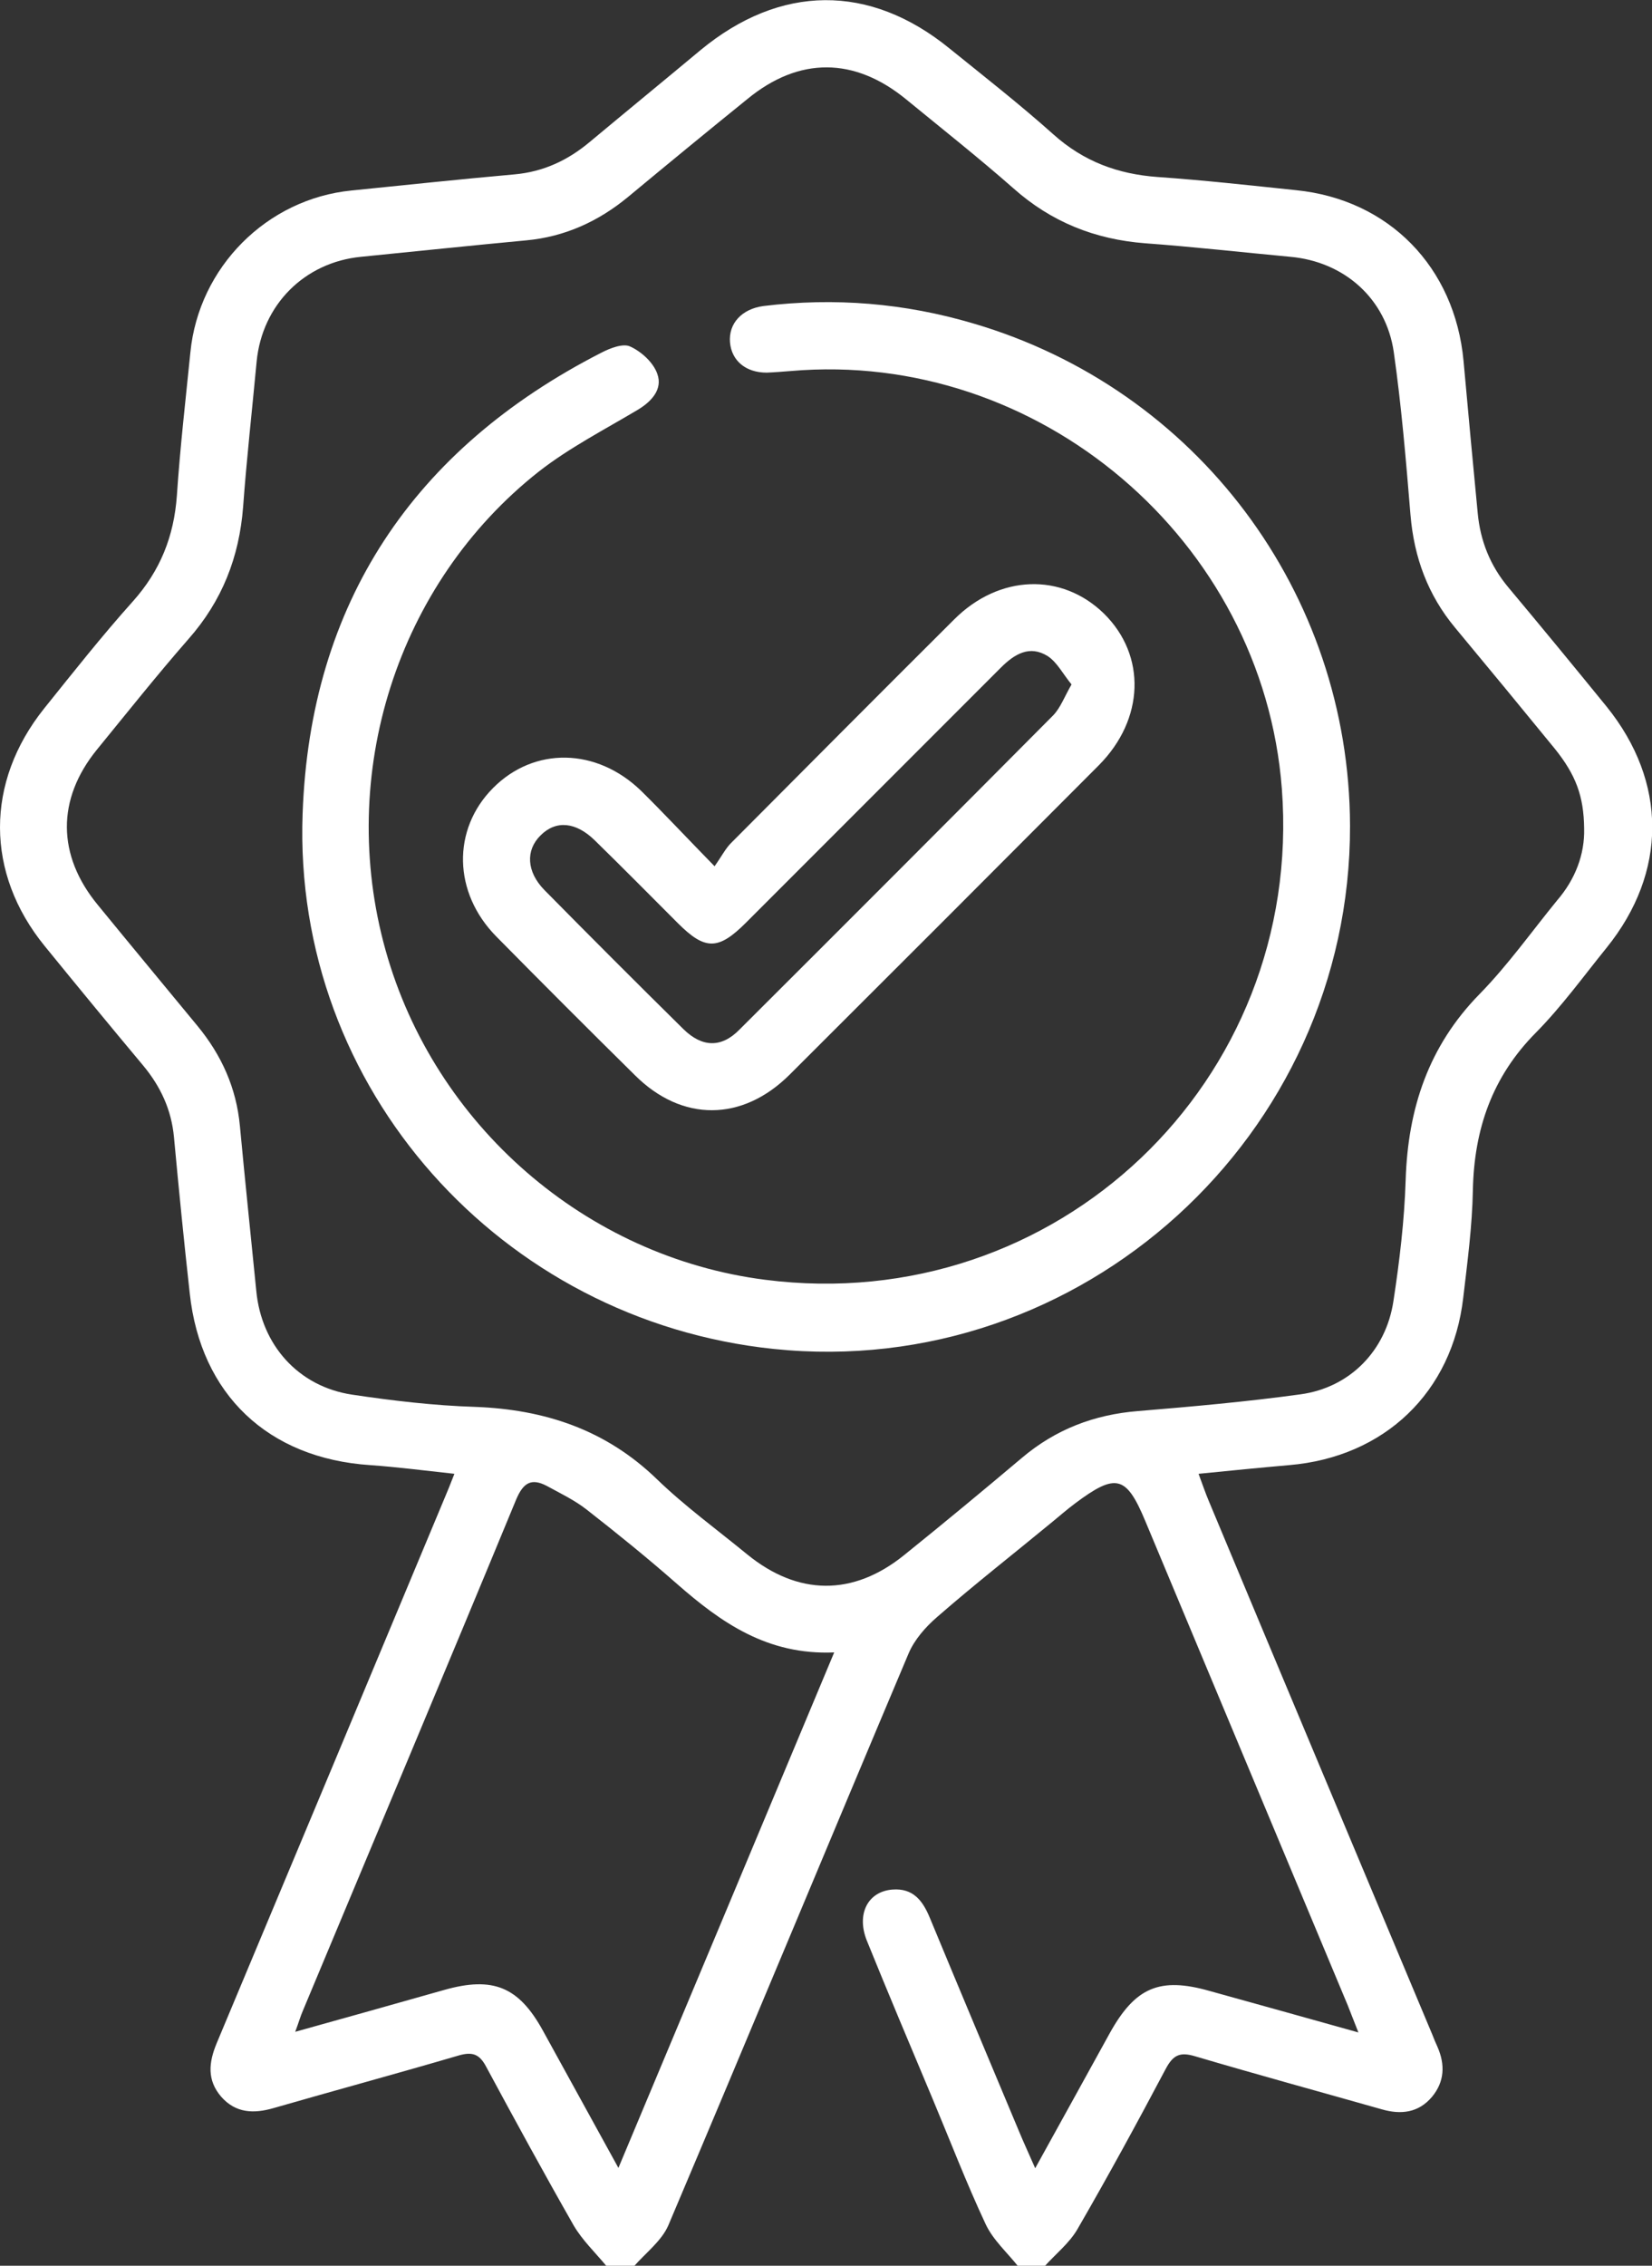
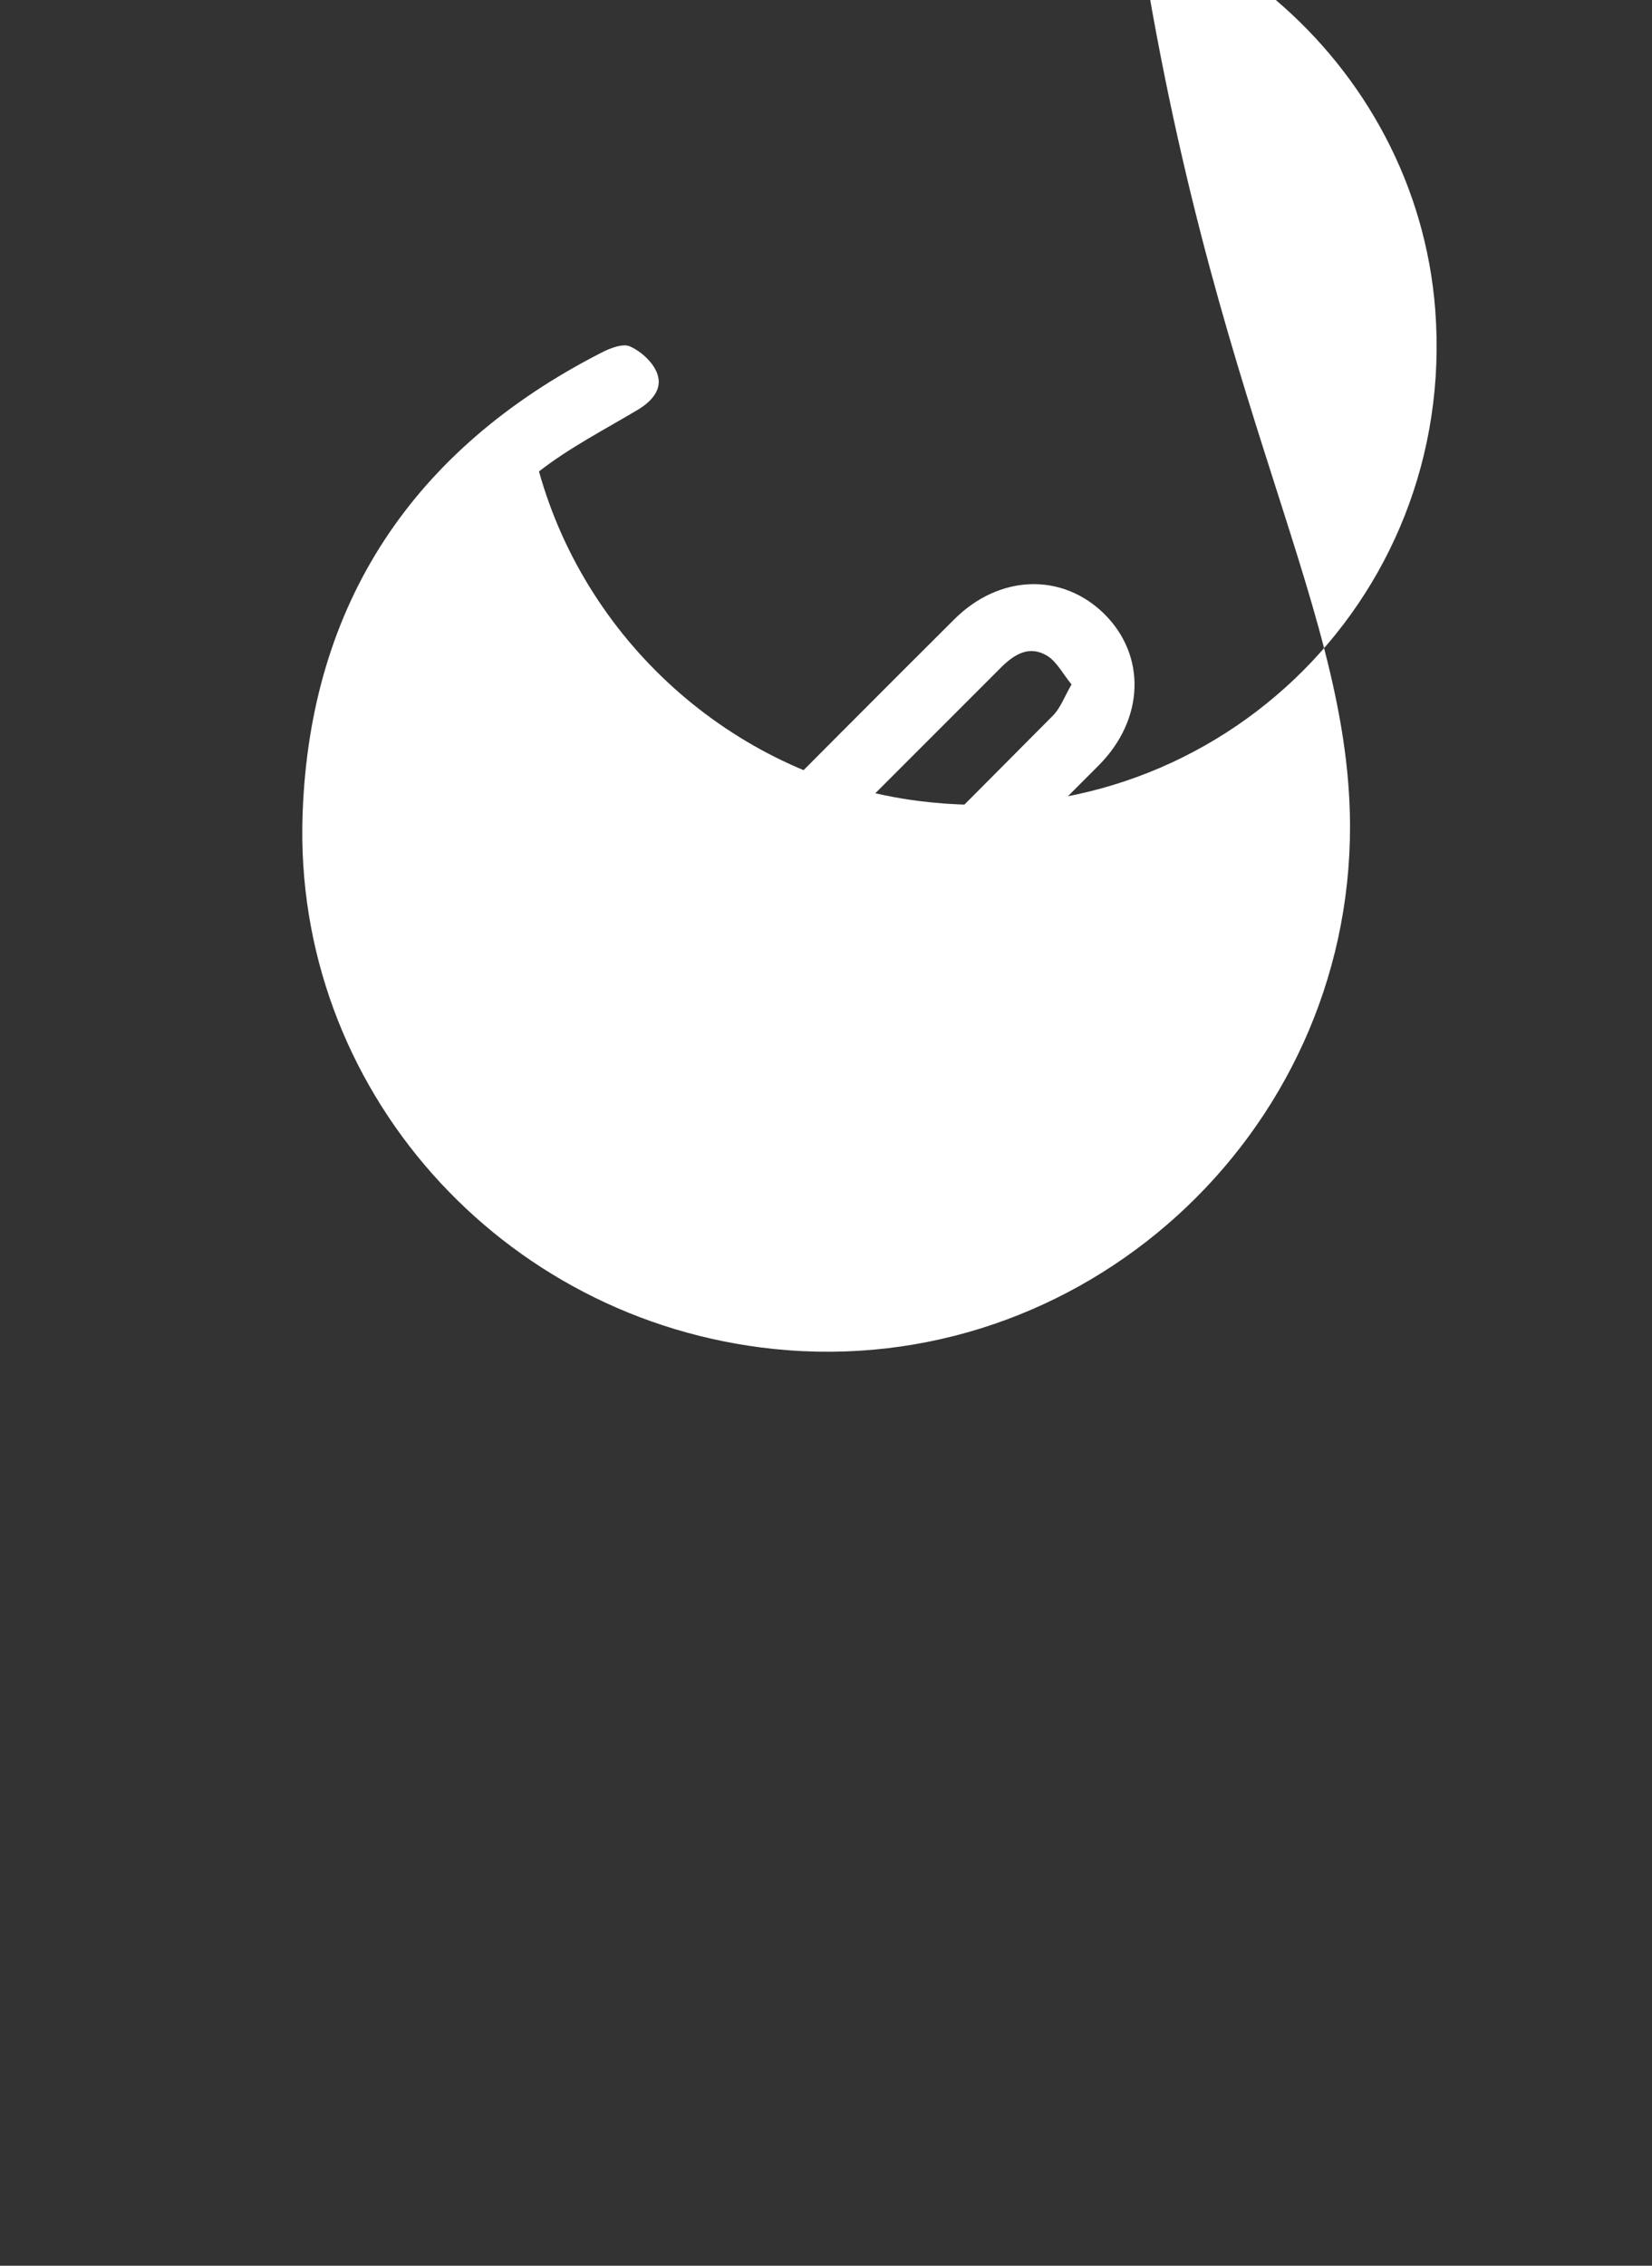
<svg xmlns="http://www.w3.org/2000/svg" version="1.1" id="Layer_1" x="0px" y="0px" viewBox="0 0 513.7 704.1" style="enable-background:new 0 0 513.7 704.1;" xml:space="preserve">
  <rect x="0" y="0" width="513.7" height="704.1" fill="#333333" stroke="none" />
  <style type="text/css">
	.st0{fill:#FFFFFF;}
</style>
-   <path class="st0" d="M188.5,704.1c-3.4-4.1-7.4-7.9-10.1-12.5c-9.3-16.3-18.3-32.8-27.2-49.3c-2.1-4-4.3-4.8-8.7-3.5  c-19.1,5.6-38.3,10.8-57.4,16.3c-6.2,1.8-11.8,1.6-16.3-3.5c-4.5-5.2-3.9-10.7-1.4-16.7c23.6-56.3,47.2-112.7,70.7-169  c1-2.3,1.9-4.6,3.2-7.9c-9.2-1-17.7-2.1-26.2-2.7c-31.7-2.1-52.7-21.9-56.1-53.4c-1.8-16.2-3.4-32.3-4.9-48.5  c-0.8-8.6-4.2-15.8-9.6-22.3c-10.3-12.3-20.5-24.7-30.6-37.1c-18.5-22.7-18.5-50.9-0.2-73.8c9-11.2,18-22.6,27.6-33.3  c8.5-9.5,12.8-20.2,13.7-32.9c1-14.9,2.7-29.6,4.2-44.5c2.6-26.5,23.8-47.7,50.1-50.3c16.9-1.7,33.7-3.5,50.6-5  c9.1-0.8,16.7-4.4,23.5-10.1c11.4-9.5,23-19,34.4-28.5c24.8-20.5,52.6-20.8,77.5-0.5c10.9,8.8,21.9,17.4,32.3,26.7  c9.4,8.4,20,12.3,32.3,13.2c14.4,1,28.7,2.6,43.1,4.1c28.9,2.9,49.4,23.9,52.1,53.1c1.4,15.7,2.9,31.5,4.4,47.2  c0.8,8.7,3.9,16.4,9.5,23.1c10.3,12.3,20.5,24.7,30.6,37.1c18.9,23.4,18.9,51.5,0,74.9c-7.2,8.9-14,18.3-22,26.4  c-13.6,13.7-19.2,30-19.6,48.9c-0.2,11.2-1.7,22.4-3,33.5c-3.4,29.4-24.5,49.5-54.1,52c-9.1,0.8-18.2,1.7-28.2,2.7  c1.2,3.2,2.1,5.9,3.2,8.5c23.1,55.3,46.3,110.5,69.5,165.8c0.5,1.3,1,2.5,1.6,3.8c2.4,5.5,2.2,10.8-1.7,15.5  c-4.2,5-9.7,5.6-15.6,3.9c-19.4-5.5-38.8-10.8-58.1-16.5c-4.7-1.4-6.8-0.4-9.1,3.9c-8.9,16.8-18,33.5-27.5,49.9  c-2.5,4.3-6.8,7.7-10.2,11.5h-8.2c-3.4-4.3-7.8-8.2-10.1-13.1c-6-12.8-11.1-26.1-16.6-39.2c-6.8-16.2-13.7-32.5-20.3-48.8  c-3.4-8.3,0.2-15.4,7.9-16c6.4-0.5,9.4,3.4,11.6,8.7c9.2,22.2,18.5,44.3,27.8,66.5c1.4,3.4,3,6.8,5,11.4c8.2-14.8,15.7-28.4,23.2-42  c7.9-14.2,15.5-17.5,31-13.1c15.1,4.2,30.3,8.4,46.3,12.9c-1.4-3.5-2.3-5.9-3.3-8.4c-21-50.2-42-100.4-63-150.6  c-5.9-14.1-9.1-14.9-21.8-5.4c-2.4,1.8-4.6,3.7-6.9,5.6c-12,9.9-24.3,19.5-36,29.7c-3.6,3.1-7.1,7.1-8.9,11.4  c-25,59.2-49.6,118.5-74.7,177.7c-2.1,4.8-7,8.5-10.6,12.6L188.5,704.1L188.5,704.1z M492.6,257.5c-0.1-10.1-2.6-16.7-9.1-24.8  c-10.3-12.6-20.6-25.1-31-37.6c-8.5-10.2-12.8-21.9-13.9-35.1c-1.4-16.9-2.8-33.8-5.2-50.6C431,92.8,418,81.3,401.2,79.8  c-15-1.4-30.1-3.1-45.1-4.2c-15.6-1.2-29.2-6.6-41-17.1c-10.8-9.5-22.2-18.5-33.3-27.6c-16.1-13.2-33.3-13.3-49.3-0.2  C220,40.8,207.6,51,195.3,61.2c-9.2,7.6-19.7,12.4-31.7,13.5c-17.1,1.6-34.2,3.4-51.3,5.1c-17.6,1.7-30.8,14.9-32.5,32.6  c-1.4,15-3.1,30.1-4.2,45.1c-1.2,15.6-6.5,29.2-17,41.1c-9.8,11.2-19.1,22.9-28.5,34.4c-12.5,15.4-12.4,32.8,0.3,48.2  c10.3,12.6,20.7,25.1,31,37.6c7.5,9.1,12.1,19.3,13.2,31.1c1.6,17.1,3.4,34.2,5.1,51.3c1.6,16.8,13.1,29.7,29.8,32.2  c12.7,1.9,25.5,3.4,38.2,3.8c21.7,0.8,40.7,7.1,56.6,22.5c8.7,8.4,18.6,15.6,28,23.3c15.8,12.9,32.9,13.1,48.8,0.3  c12.3-9.9,24.5-20,36.6-30.2c10.5-8.9,22.5-13.5,36.2-14.6c16.9-1.4,33.8-2.9,50.5-5.2c15.4-2.1,26.6-13.6,28.9-29  c1.9-12.4,3.4-25,3.8-37.6c0.7-22.2,7.1-41.6,23-57.8c8.8-9,16.1-19.3,24.1-29.1C489.9,273.2,492.8,265.4,492.6,257.5L492.6,257.5z   M259.4,513.5c-20.8,0.9-35.2-9.3-48.9-21.3c-9.1-8-18.5-15.6-28.1-23.1c-3.7-2.9-8.1-5-12.3-7.3c-4.9-2.6-7.4-1-9.6,4.2  c-21.9,53-44.2,105.9-66.3,158.8c-0.8,1.8-1.3,3.7-2.4,6.6c16.1-4.5,31.2-8.7,46.3-13c15.2-4.3,23.2-1,30.7,12.6  c7.6,13.8,15.2,27.6,23.5,42.7C214.8,620.1,236.8,567.5,259.4,513.5L259.4,513.5z" />
-   <path class="st0" d="M419.8,256.6c0.2,96.4-83.7,172.5-179.2,162.6c-84.8-8.8-149.6-81-146.5-166.3c2.3-65.4,34.4-113.4,92.9-143.3  c2.7-1.4,6.8-3,9-1.9c3.5,1.6,7.2,5,8.4,8.5c1.7,4.7-1.7,8.5-6,11.1c-10.4,6.2-21.3,11.8-30.8,19.2c-44.2,34.8-63,94.2-47.7,148.8  c15.2,54.4,62.3,95.3,118,102.4c90.5,11.6,167.6-61.6,160.7-152.6c-5.9-77.2-75.6-136.5-152.7-129.8c-2.5,0.2-5,0.4-7.5,0.5  c-6.5,0-10.9-3.7-11.4-9.4c-0.5-5.9,3.7-10.4,10.4-11.3c22.1-2.7,43.9-0.9,65.2,5.4C372.2,120.9,419.6,184.2,419.8,256.6  L419.8,256.6z" />
+   <path class="st0" d="M419.8,256.6c0.2,96.4-83.7,172.5-179.2,162.6c-84.8-8.8-149.6-81-146.5-166.3c2.3-65.4,34.4-113.4,92.9-143.3  c2.7-1.4,6.8-3,9-1.9c3.5,1.6,7.2,5,8.4,8.5c1.7,4.7-1.7,8.5-6,11.1c-10.4,6.2-21.3,11.8-30.8,19.2c15.2,54.4,62.3,95.3,118,102.4c90.5,11.6,167.6-61.6,160.7-152.6c-5.9-77.2-75.6-136.5-152.7-129.8c-2.5,0.2-5,0.4-7.5,0.5  c-6.5,0-10.9-3.7-11.4-9.4c-0.5-5.9,3.7-10.4,10.4-11.3c22.1-2.7,43.9-0.9,65.2,5.4C372.2,120.9,419.6,184.2,419.8,256.6  L419.8,256.6z" />
  <path class="st0" d="M222.2,269.2c2.2-3.1,3.4-5.5,5.1-7.2c23.1-23.2,46.2-46.4,69.4-69.5c14-14,33.5-14.6,46.6-1.8  c13.2,13,12.6,32.8-1.6,47.1c-32,32.1-64.1,64.2-96.2,96.2c-14.7,14.6-33.4,14.7-48,0.2c-14.5-14.3-28.9-28.7-43.2-43.2  c-13.4-13.6-13.8-33.2-1-46.1c12.8-12.9,32.2-12.6,46.1,0.9C206.5,252.8,213.4,260.2,222.2,269.2L222.2,269.2z M333.2,212.7  c-2.7-3.3-4.5-6.9-7.4-8.8c-5.6-3.5-10.3-0.7-14.6,3.6c-26.4,26.4-52.8,52.8-79.2,79.2c-8.6,8.6-12.7,8.7-21.2,0.2  c-8.6-8.6-17.1-17.2-25.8-25.7c-5.9-5.8-12.1-6.4-16.9-1.6c-4.7,4.6-4.4,11.3,1.2,17c14.3,14.5,28.7,28.9,43.2,43.2  c5.8,5.7,11.8,5.9,17.4,0.2c32.6-32.5,65.1-65,97.6-97.7C329.8,219.9,331,216.5,333.2,212.7L333.2,212.7z" />
</svg>